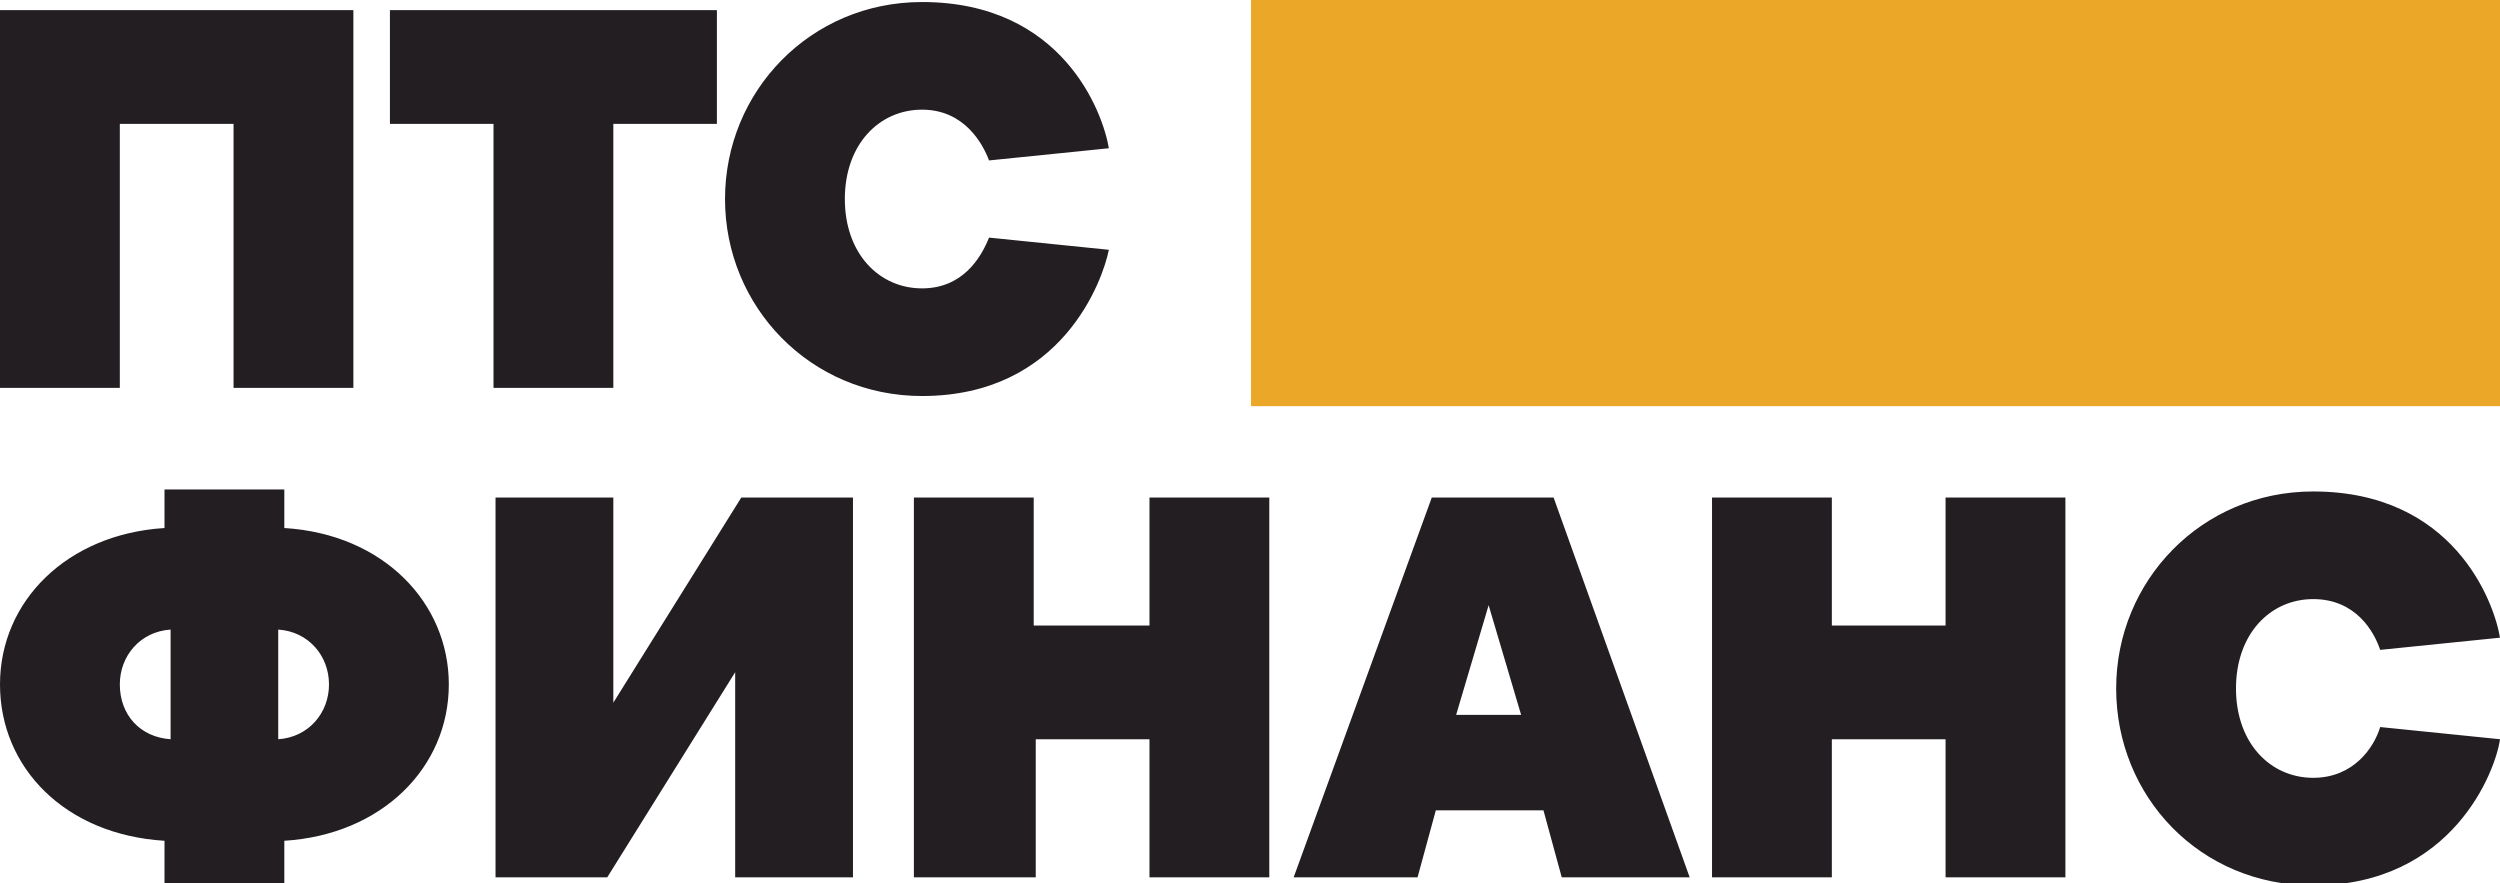
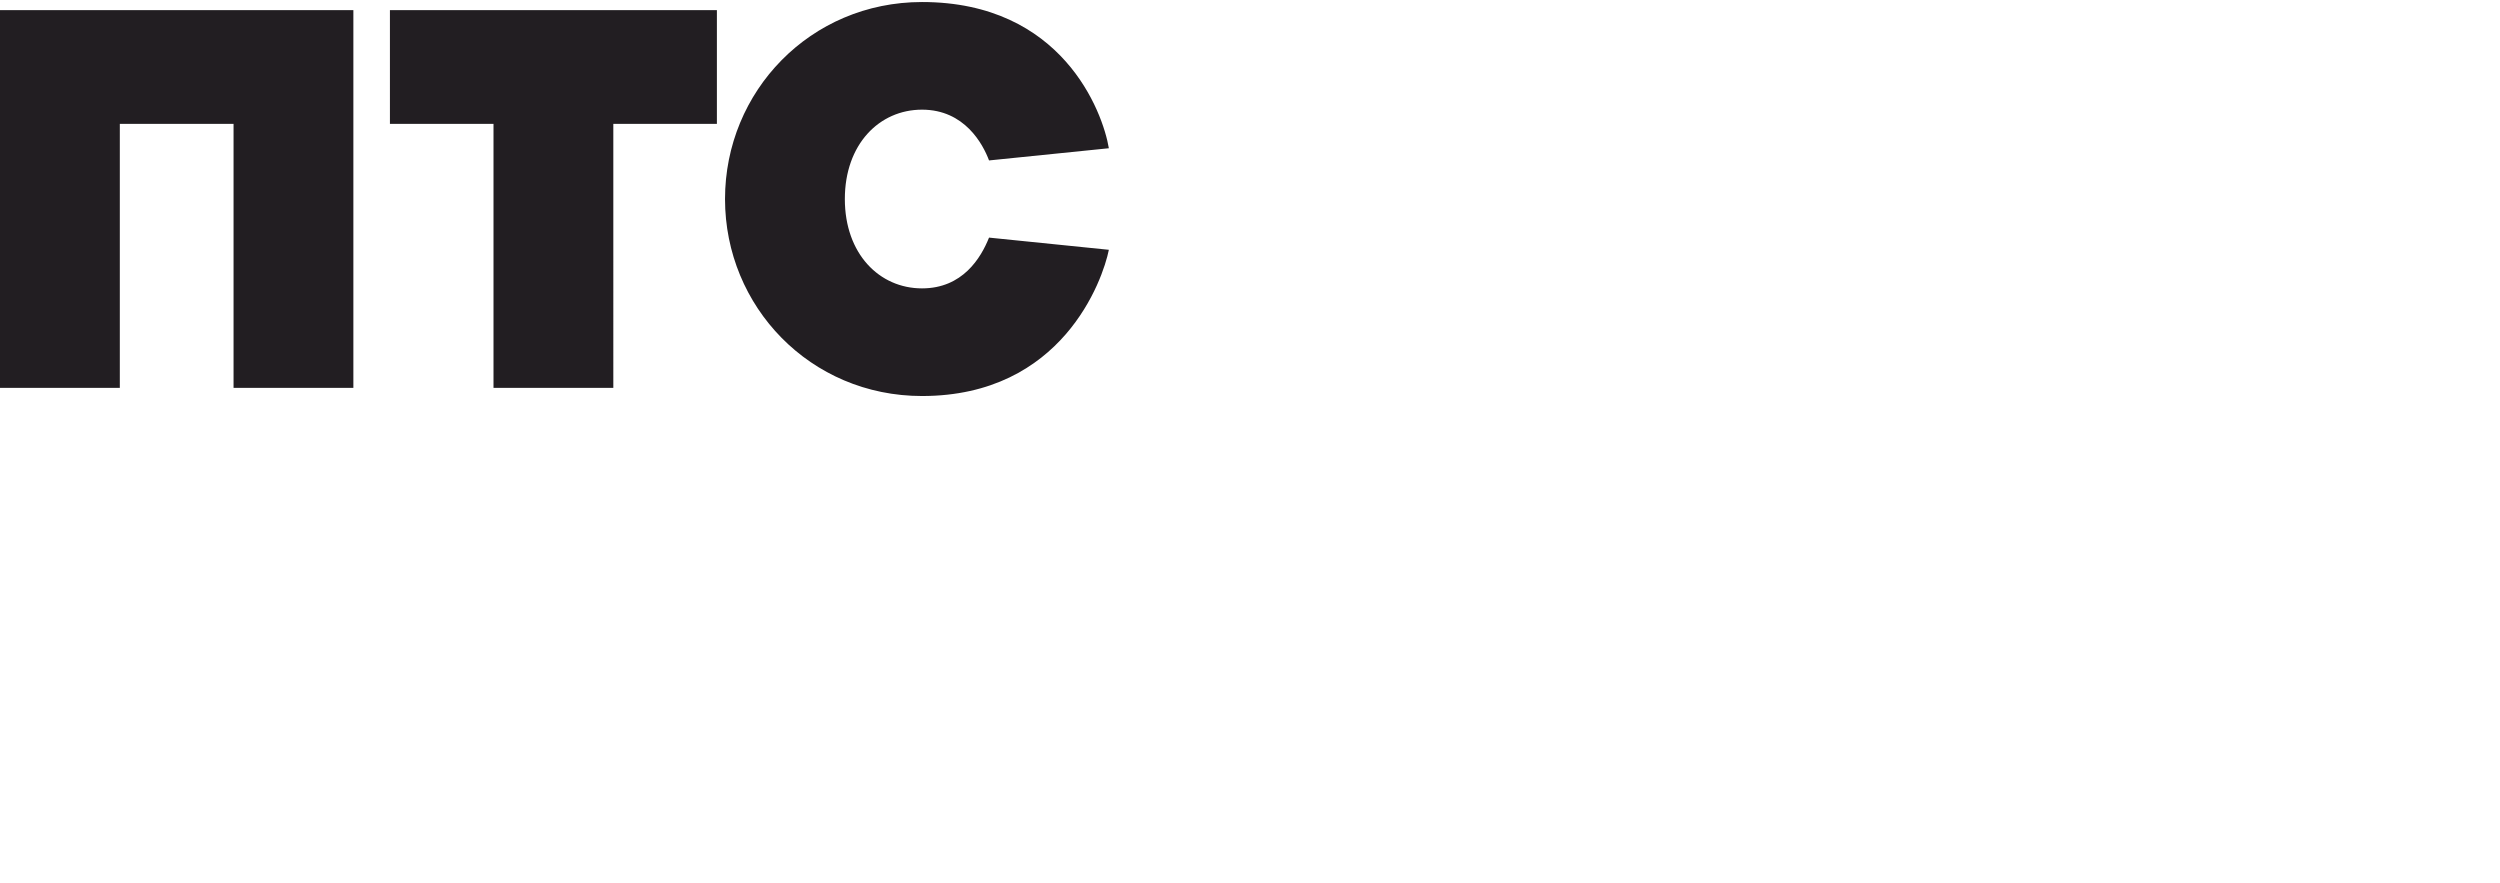
<svg xmlns="http://www.w3.org/2000/svg" version="1.1" id="Слой_1" x="0px" y="0px" viewBox="0 0 123.1 43.5" style="enable-background:new 0 0 123.1 43.5;" xml:space="preserve">
  <style type="text/css"> .st0{fill:#EBA728;} .st1{fill:#221E22;} </style>
-   <path class="st0" d="M123.1,0H61.6v20h61.5V0z" />
  <path class="st1" d="M5.9,19.1H0V0.5h17.4v18.6h-5.9v-13H5.9V19.1z M30.2,19.1h-5.9v-13h-5.1V0.5h16.1v5.6h-5.1V19.1z M45.4,19.5 c-5.5,0-9.7-4.4-9.7-9.7s4.2-9.7,9.7-9.7c6.9,0,8.9,5.4,9.2,7.2l-5.9,0.6c-0.3-0.8-1.2-2.5-3.3-2.5c-2.1,0-3.8,1.7-3.8,4.4 c0,2.7,1.7,4.4,3.8,4.4c2,0,2.9-1.5,3.3-2.5l5.9,0.6C54.3,13.8,52.3,19.5,45.4,19.5z" />
-   <path class="st1" d="M22.1,33.7c0,4.1-3.3,7.4-8.1,7.7v2.2H8.1v-2.2c-4.9-0.3-8.1-3.6-8.1-7.7c0-4.1,3.3-7.4,8.1-7.7v-1.9H14v1.9 C18.9,26.3,22.1,29.7,22.1,33.7z M5.9,33.7c0,1.5,1,2.6,2.5,2.7V31C6.9,31.1,5.9,32.3,5.9,33.7z M13.7,31v5.4 c1.5-0.1,2.5-1.3,2.5-2.7C16.2,32.3,15.2,31.1,13.7,31z M30.2,34.6l6.3-10.1H42v18.7h-5.8V33.1l-6.3,10.1h-5.5V24.5h5.8V34.6z M56.6,30.8v-6.3h5.9v18.7h-5.9v-6.8h-5.6v6.8H45V24.5h5.9v6.3H56.6z M83.2,43.2h-6.3L76,39.9h-5.3l-0.9,3.3h-6.1l6.8-18.7h6 L83.2,43.2z M71.7,35.2h3.2l-1.6-5.4L71.7,35.2z M95.8,30.8v-6.3h5.9v18.7h-5.9v-6.8h-5.6v6.8h-5.9V24.5h5.9v6.3H95.8z M113.9,43.6 c-5.6,0-9.7-4.4-9.7-9.7s4.2-9.7,9.7-9.7c6.9,0,8.9,5.4,9.2,7.2l-5.9,0.6c-0.3-0.9-1.2-2.5-3.3-2.5c-2.1,0-3.8,1.7-3.8,4.4 c0,2.7,1.7,4.4,3.8,4.4c2,0,3-1.5,3.3-2.5l5.9,0.6C122.9,37.9,120.8,43.6,113.9,43.6z" />
</svg>